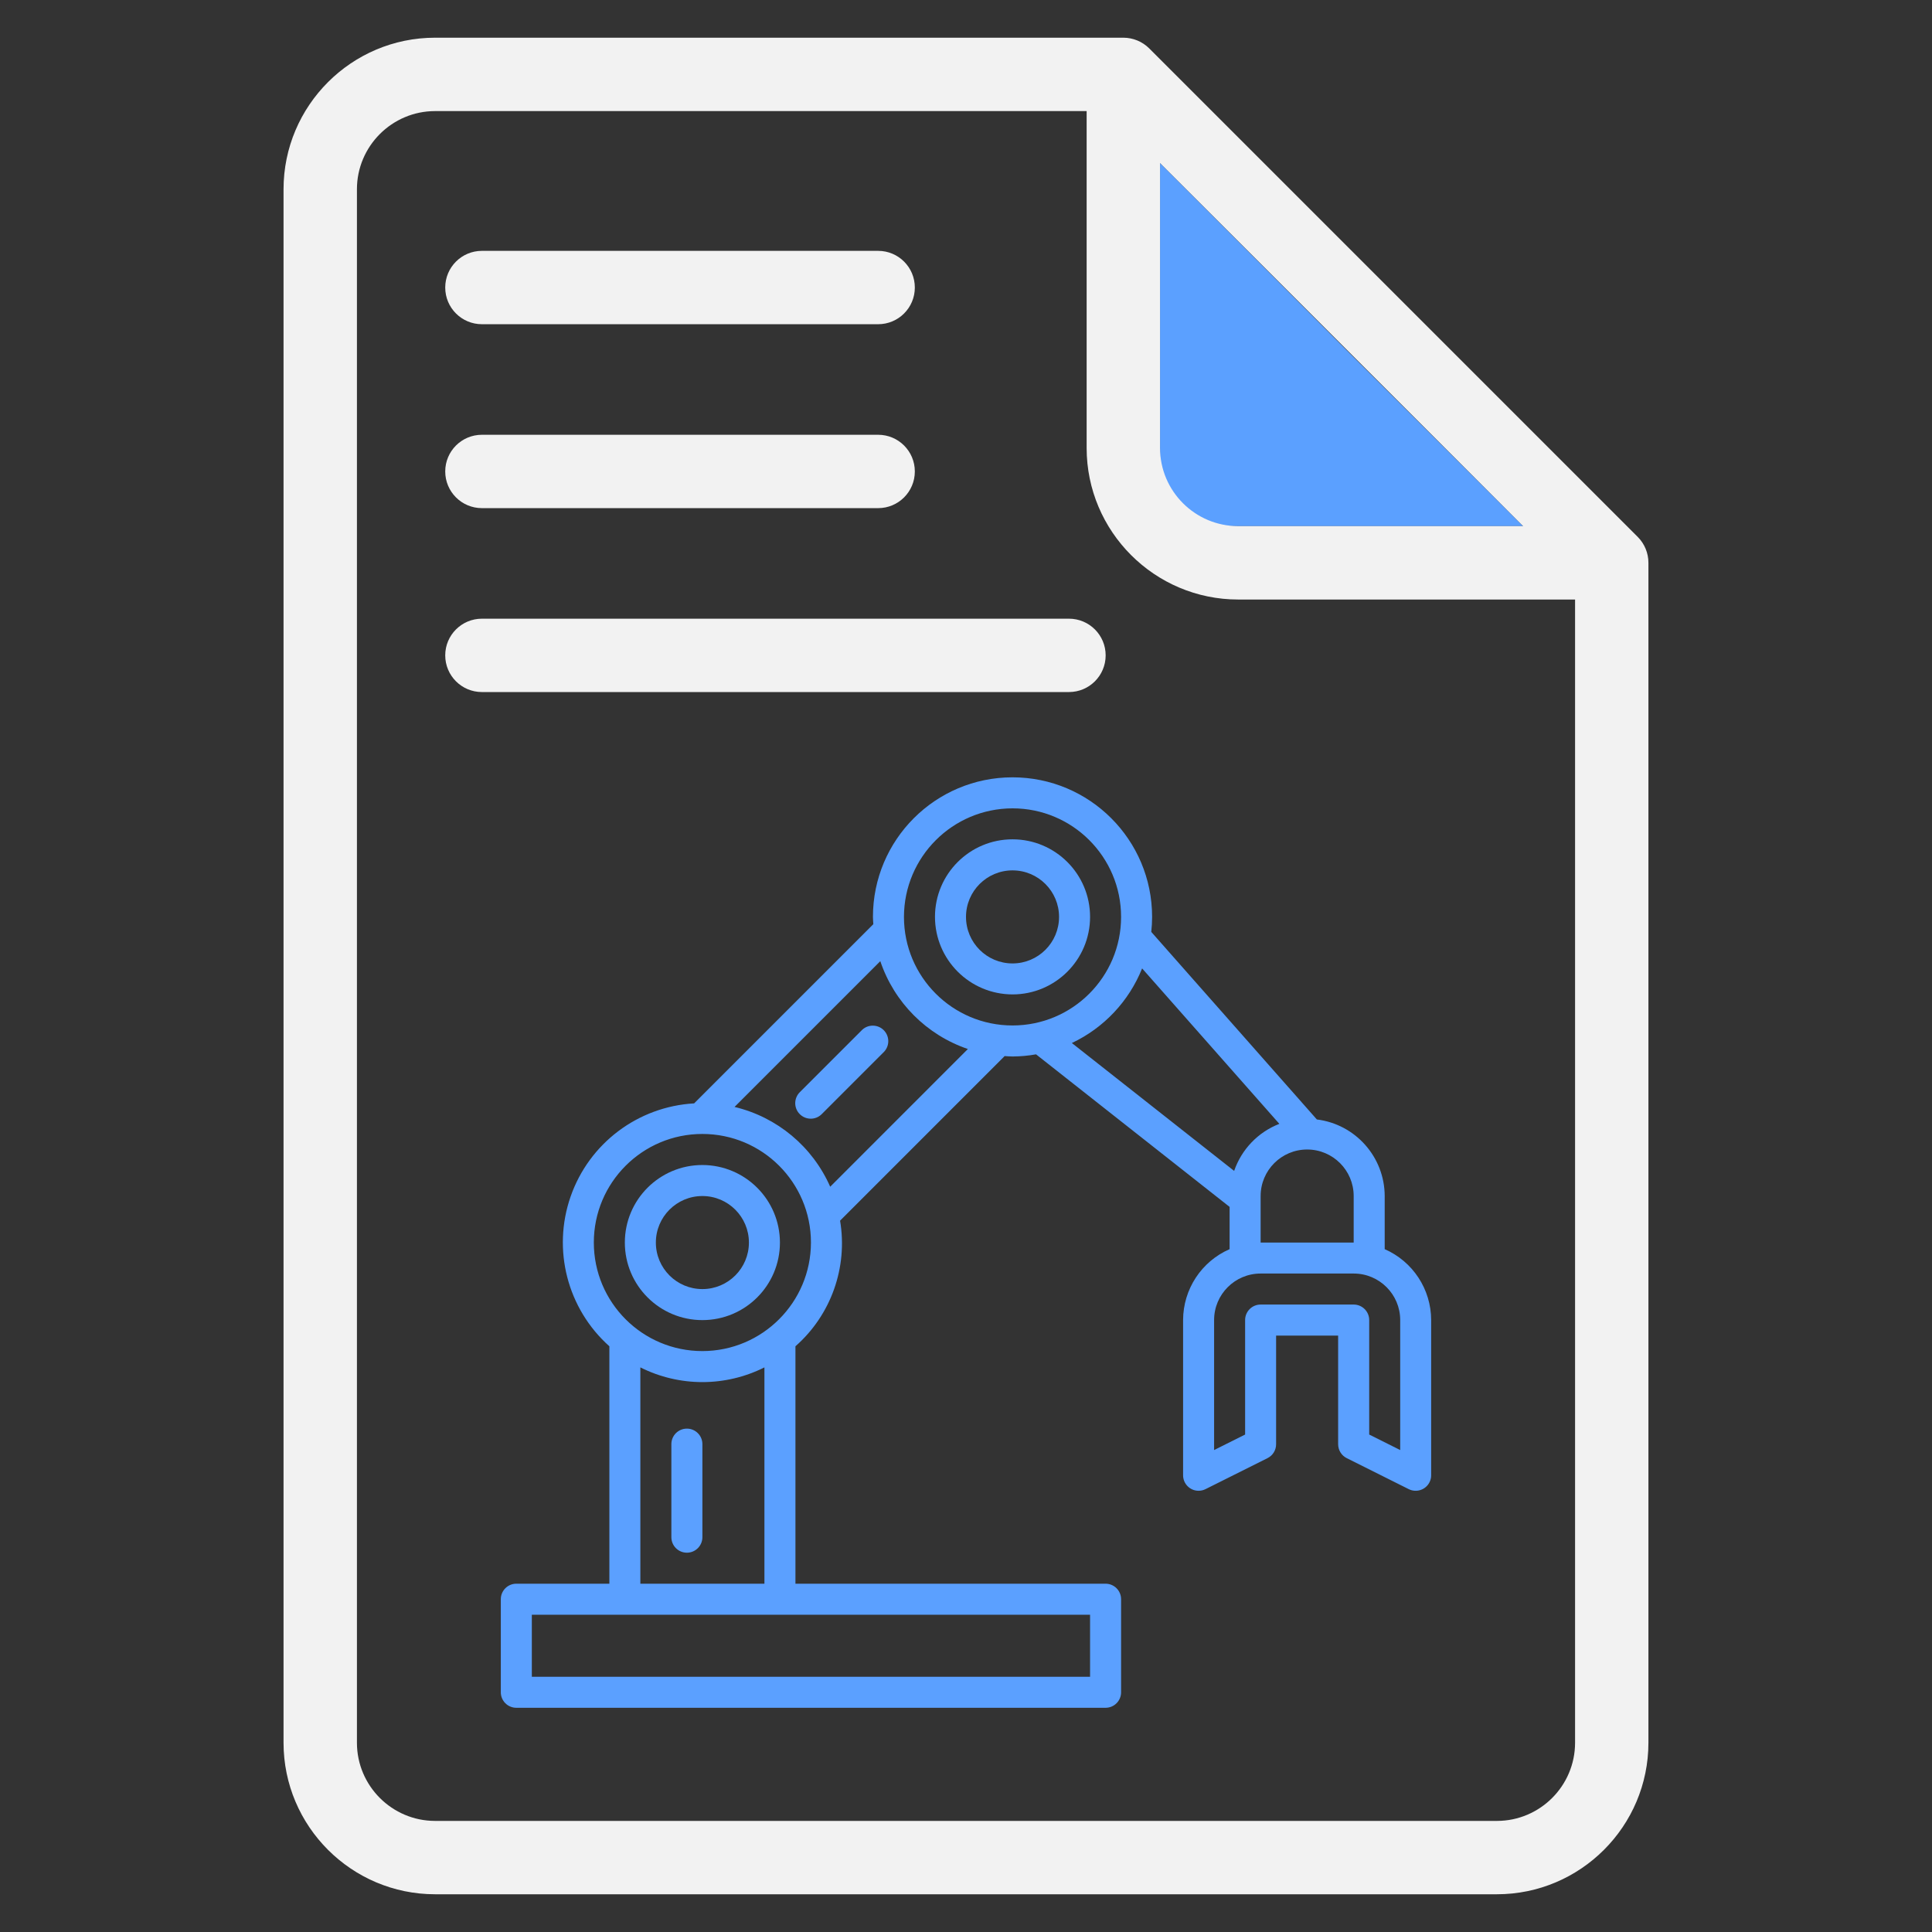
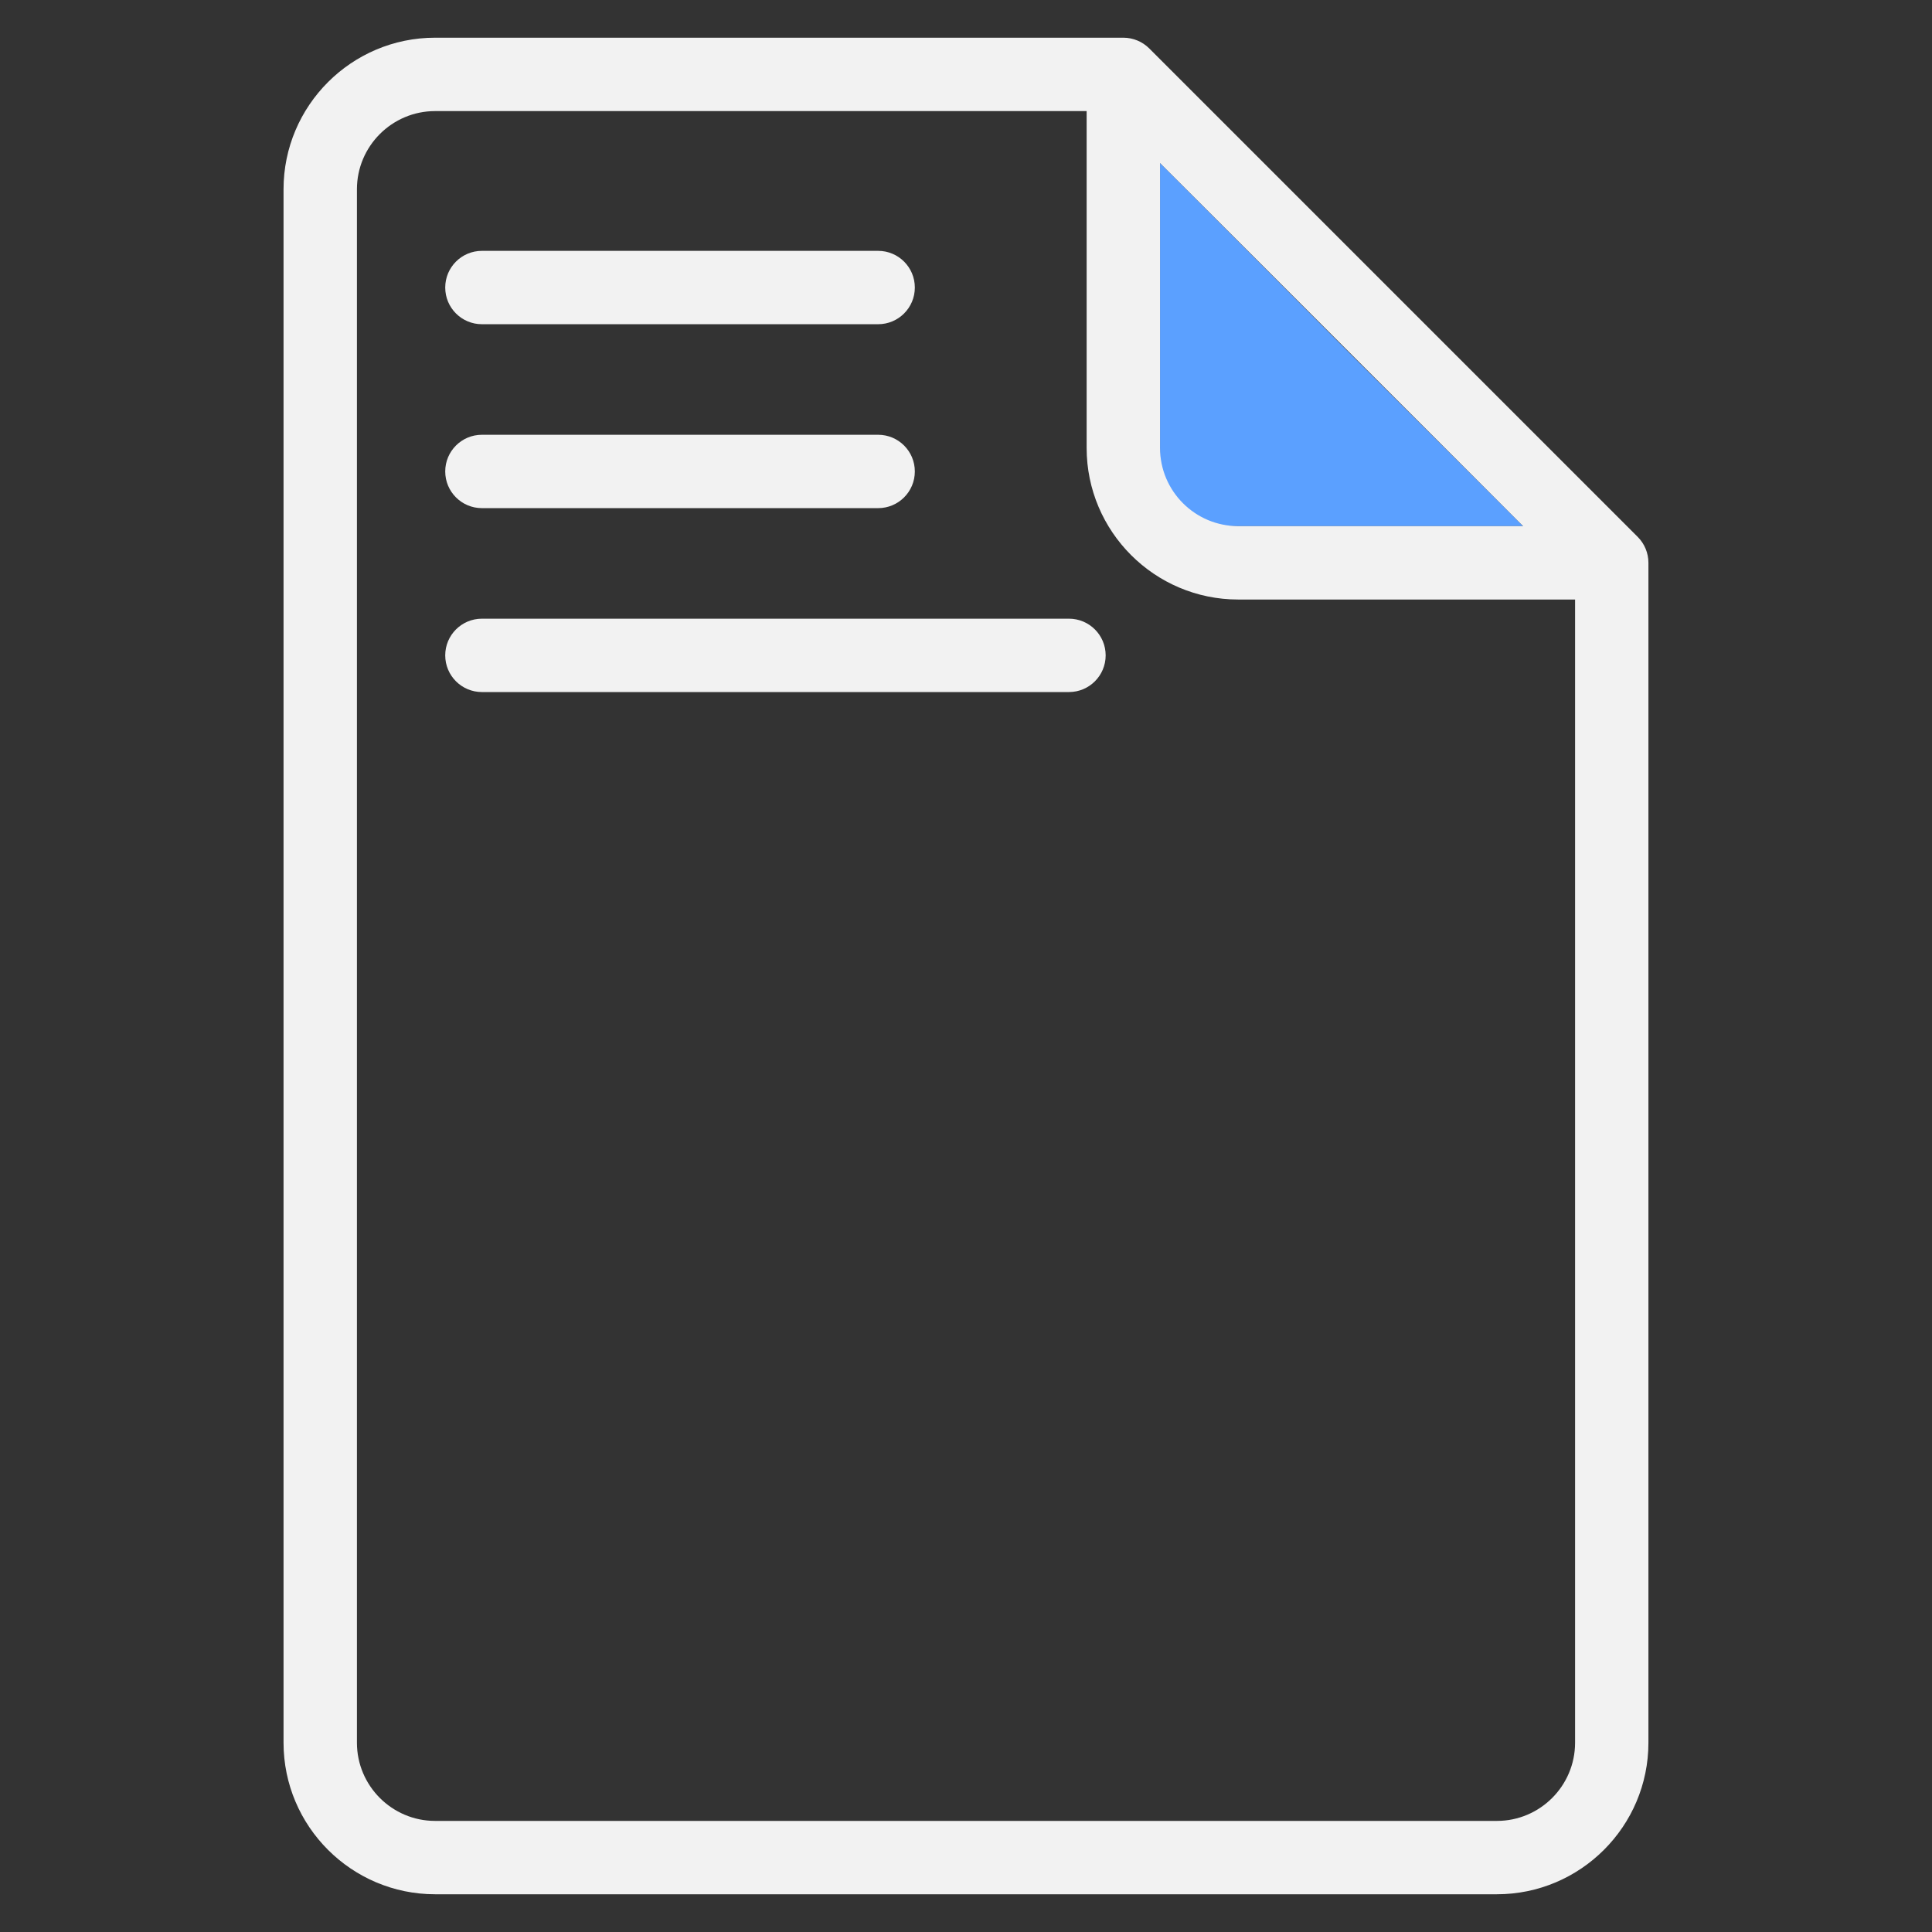
<svg xmlns="http://www.w3.org/2000/svg" id="Blog" viewBox="0 0 512 512">
  <rect x="0" y="0" width="512" height="512" fill="#333333" stroke="none" />
  <defs>
    <style>      .cls-1 {        fill: #5ba0ff;      }      .cls-1, .cls-2 {        stroke-width: 0px;      }      .cls-2 {        fill: #f2f2f2;      }    </style>
  </defs>
  <g id="Layer_9" data-name="Layer 9">
    <g>
-       <path class="cls-1" d="M186.14,308.74c-11.35,0-20.55,9.2-20.55,20.55s9.2,20.55,20.55,20.55,20.55-9.2,20.55-20.55c-.01-11.34-9.2-20.53-20.55-20.55ZM186.14,341.62c-6.81,0-12.33-5.52-12.33-12.33s5.52-12.33,12.33-12.33,12.33,5.52,12.33,12.33-5.52,12.33-12.33,12.33ZM268.33,263.53c11.35,0,20.55-9.2,20.55-20.55s-9.2-20.55-20.55-20.55-20.55,9.2-20.55,20.55c.01,11.34,9.2,20.53,20.55,20.55ZM268.33,230.66c6.81,0,12.33,5.52,12.33,12.33s-5.52,12.33-12.33,12.33-12.33-5.52-12.33-12.33,5.52-12.33,12.33-12.33Z" />
-       <path class="cls-1" d="M366.96,331.03v-14.07c-.03-10.33-7.74-19.02-17.98-20.29l-43.88-49.7c.14-1.32.22-2.65.22-3.98,0-20.43-16.56-36.99-36.99-36.99s-36.99,16.56-36.99,36.99c0,.65.07,1.29.1,1.93l-47.49,47.49c-14.9.85-27.82,10.59-32.73,24.68s-.87,29.75,10.27,39.69v62.92h-24.66c-2.27,0-4.11,1.84-4.11,4.11v24.66c0,2.27,1.84,4.11,4.11,4.11h156.16c2.27,0,4.11-1.84,4.11-4.11v-24.66c0-2.27-1.84-4.11-4.11-4.11h-82.19v-62.92c9.43-8.3,13.91-20.89,11.83-33.29l43.61-43.62c.7.04,1.39.11,2.09.11,2.09-.01,4.18-.2,6.23-.57l51.3,40.43v11.2c-7.48,3.26-12.31,10.64-12.33,18.8v41.1c-.01,2.27,1.82,4.12,4.08,4.13.65,0,1.28-.14,1.86-.43l16.44-8.22c1.4-.7,2.28-2.13,2.27-3.7v-28.77h16.44v28.77c0,1.57.87,3,2.27,3.7l16.44,8.22c2.03,1.01,4.5.19,5.51-1.84.29-.58.44-1.21.43-1.86v-41.1c-.01-8.16-4.85-15.54-12.33-18.81ZM268.33,214.22c15.89,0,28.77,12.88,28.77,28.77s-12.88,28.77-28.77,28.77-28.77-12.88-28.77-28.77c.02-15.88,12.89-28.75,28.77-28.77ZM288.88,444.36h-147.94v-16.44h147.94v16.44ZM202.58,419.7h-32.88v-57.33c10.34,5.2,22.54,5.2,32.88,0v57.33ZM186.14,358.05c-15.89,0-28.77-12.88-28.77-28.77s12.88-28.77,28.77-28.77,28.77,12.88,28.77,28.77c-.02,15.88-12.89,28.75-28.77,28.77ZM220.01,314.49c-4.68-10.63-14.06-18.45-25.35-21.14l38.63-38.63c3.69,10.95,12.27,19.56,23.21,23.28l-36.48,36.49ZM302.67,256.64l36.37,41.19c-5.63,2.19-10.01,6.75-11.98,12.47l-43.01-33.89c8.48-4,15.13-11.07,18.62-19.77ZM334.08,316.96c0-6.81,5.52-12.33,12.33-12.33s12.33,5.52,12.33,12.33v12.33h-24.66v-12.33ZM371.07,384.28l-8.22-4.11v-30.34c0-2.27-1.84-4.11-4.11-4.11h-24.66c-2.27,0-4.11,1.84-4.11,4.11v30.34l-8.22,4.11v-34.45c0-6.81,5.52-12.33,12.33-12.33h24.66c6.81,0,12.33,5.52,12.33,12.33v34.45Z" />
-       <path class="cls-1" d="M182.03,378.6c-2.27,0-4.11,1.84-4.11,4.11v24.66c0,2.27,1.84,4.11,4.11,4.11s4.11-1.84,4.11-4.11v-24.66c0-2.27-1.84-4.11-4.11-4.11ZM228.44,272.96l-16.44,16.44c-1.63,1.58-1.68,4.18-.1,5.81,1.58,1.63,4.18,1.68,5.81.1.03-.03.07-.07.1-.1l16.44-16.44c1.58-1.63,1.53-4.23-.1-5.81-1.59-1.54-4.12-1.54-5.71,0Z" />
-     </g>
+       </g>
    <g>
      <polygon class="cls-1" points="403.65 139.43 307.42 139.43 307.42 43.2 356.74 92.67 403.65 139.43" />
      <g>
        <path class="cls-2" d="M434.01,142.28L304.57,12.84c-1.82-1.82-4.3-2.85-6.88-2.85H115.31c-22.15,0-40.17,18.02-40.17,40.17v411.67c0,22.15,18.02,40.17,40.17,40.17h281.37c22.15,0,40.17-18.02,40.17-40.17V149.15c0-2.58-1.02-5.05-2.85-6.88ZM307.42,43.2l96.23,96.23h-75.51c-11.42,0-20.72-9.29-20.72-20.72V43.2h0ZM417.41,461.84c0,11.42-9.29,20.72-20.72,20.72H115.31c-11.42,0-20.72-9.3-20.72-20.72V50.16c0-11.42,9.3-20.72,20.72-20.72h172.66v89.27c0,22.15,18.02,40.17,40.17,40.17h89.27v302.96Z" />
        <path class="cls-2" d="M283.28,163.96H127.71c-5.37,0-9.72,4.35-9.72,9.72s4.35,9.72,9.72,9.72h155.58c5.37,0,9.72-4.35,9.72-9.72s-4.35-9.72-9.72-9.72Z" />
        <path class="cls-2" d="M232.72,66.48h-105.01c-5.37,0-9.72,4.35-9.72,9.72s4.35,9.72,9.72,9.72h105.01c5.37,0,9.72-4.35,9.72-9.72s-4.35-9.72-9.72-9.72Z" />
        <path class="cls-2" d="M232.72,115.22h-105.01c-5.37,0-9.72,4.35-9.72,9.72s4.35,9.72,9.72,9.72h105.01c5.37,0,9.72-4.35,9.72-9.72s-4.35-9.72-9.72-9.72Z" />
      </g>
    </g>
  </g>
</svg>